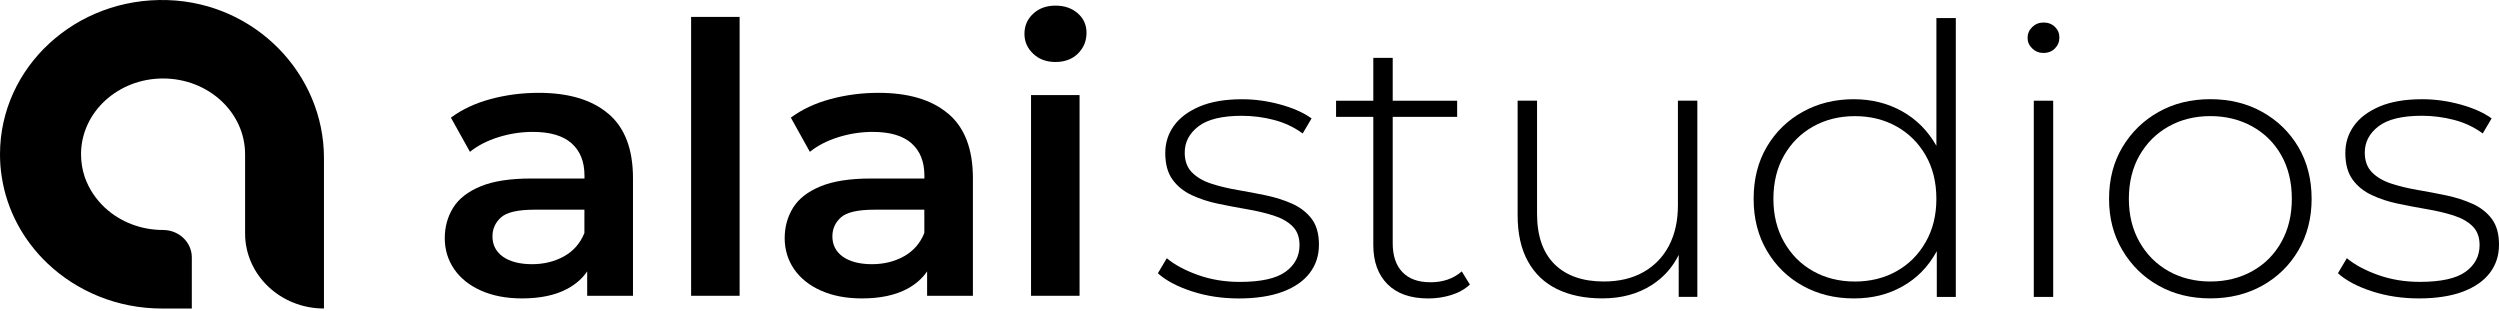
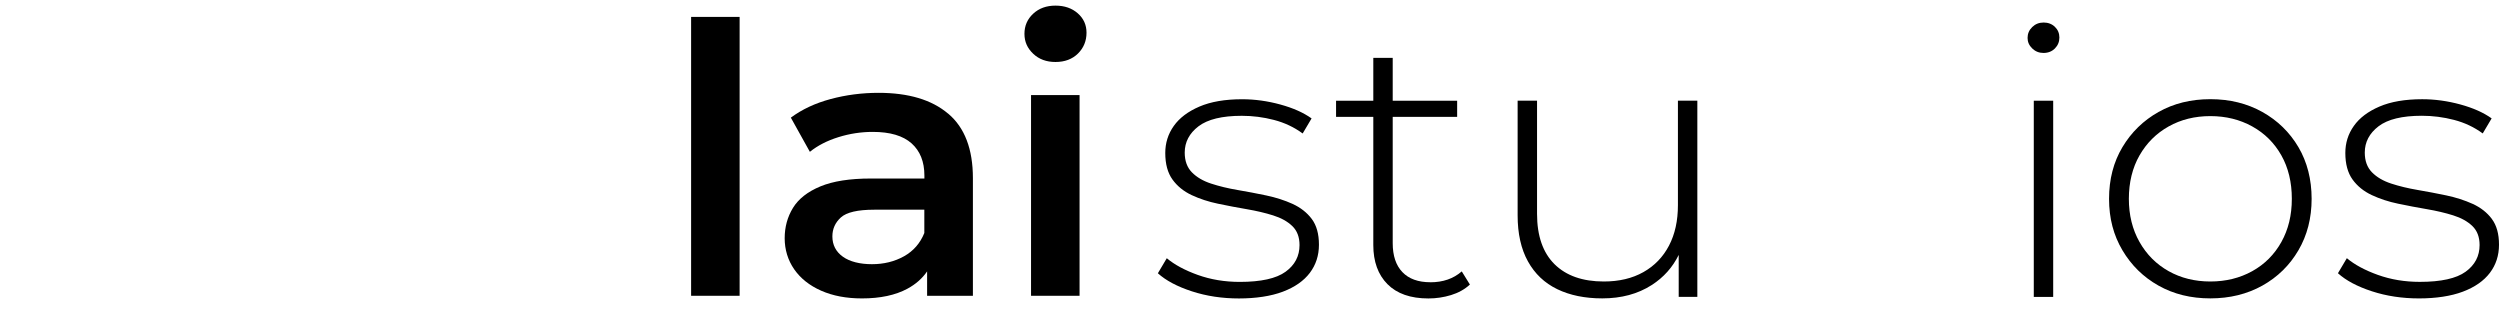
<svg xmlns="http://www.w3.org/2000/svg" width="249" height="31" viewBox="0 0 249 31" fill="none">
  <g id="Logo">
    <g id="alai">
-       <path d="M60.582 11.322C58.947 9.936 56.635 9.246 53.645 9.246C51.996 9.246 50.403 9.453 48.873 9.865C47.34 10.276 46.021 10.894 44.912 11.717L46.807 15.122C47.579 14.5 48.526 14.011 49.649 13.661C50.768 13.311 51.908 13.137 53.07 13.137C54.796 13.137 56.084 13.518 56.937 14.279C57.786 15.04 58.214 16.108 58.214 17.481V17.78H52.88C50.793 17.78 49.119 18.041 47.856 18.565C46.593 19.088 45.684 19.798 45.129 20.699C44.575 21.596 44.298 22.609 44.298 23.73C44.298 24.852 44.614 25.909 45.245 26.82C45.877 27.73 46.772 28.441 47.933 28.954C49.091 29.464 50.445 29.722 51.993 29.722C53.821 29.722 55.337 29.399 56.533 28.75C57.361 28.301 58.007 27.727 58.484 27.03V29.464H63.045V17.746C63.045 14.85 62.228 12.709 60.593 11.326L60.582 11.322ZM58.207 23.207C57.793 24.23 57.119 25.005 56.179 25.528C55.238 26.052 54.175 26.313 52.989 26.313C51.803 26.313 50.786 26.065 50.091 25.566C49.396 25.066 49.049 24.393 49.049 23.544C49.049 22.796 49.333 22.164 49.898 21.654C50.463 21.144 51.572 20.886 53.221 20.886H58.207V23.207Z" fill="black" />
      <path d="M73.666 1.684H68.835V29.46H73.666V1.684Z" fill="black" />
-       <path d="M94.438 11.323C92.803 9.936 90.491 9.246 87.501 9.246C85.852 9.246 84.259 9.453 82.729 9.865C81.196 10.276 79.877 10.894 78.768 11.717L80.663 15.122C81.434 14.5 82.382 14.011 83.505 13.661C84.624 13.311 85.764 13.137 86.926 13.137C88.652 13.137 89.94 13.518 90.793 14.279C91.642 15.04 92.07 16.108 92.07 17.481V17.78H86.736C84.649 17.78 82.975 18.041 81.712 18.565C80.449 19.088 79.54 19.798 78.985 20.699C78.431 21.596 78.154 22.609 78.154 23.73C78.154 24.852 78.47 25.909 79.101 26.82C79.733 27.73 80.627 28.441 81.789 28.954C82.95 29.467 84.301 29.722 85.849 29.722C87.677 29.722 89.192 29.399 90.389 28.75C91.217 28.301 91.863 27.727 92.34 27.03V29.464H96.901V17.746C96.901 14.85 96.084 12.709 94.449 11.326L94.438 11.323ZM92.063 23.207C91.649 24.23 90.975 25.005 90.035 25.528C89.094 26.052 88.031 26.313 86.845 26.313C85.659 26.313 84.642 26.065 83.947 25.566C83.252 25.066 82.905 24.393 82.905 23.544C82.905 22.796 83.189 22.164 83.754 21.654C84.319 21.144 85.428 20.886 87.077 20.886H92.063V23.207Z" fill="black" />
+       <path d="M94.438 11.323C92.803 9.936 90.491 9.246 87.501 9.246C85.852 9.246 84.259 9.453 82.729 9.865C81.196 10.276 79.877 10.894 78.768 11.717L80.663 15.122C81.434 14.5 82.382 14.011 83.505 13.661C84.624 13.311 85.764 13.137 86.926 13.137C88.652 13.137 89.94 13.518 90.793 14.279C91.642 15.04 92.07 16.108 92.07 17.481V17.78H86.736C84.649 17.78 82.975 18.041 81.712 18.565C80.449 19.088 79.54 19.798 78.985 20.699C78.431 21.596 78.154 22.609 78.154 23.73C78.154 24.852 78.47 25.909 79.101 26.82C79.733 27.73 80.627 28.441 81.789 28.954C82.95 29.467 84.301 29.722 85.849 29.722C87.677 29.722 89.192 29.399 90.389 28.75C91.217 28.301 91.863 27.727 92.34 27.03V29.464H96.901V17.746C96.901 14.85 96.084 12.709 94.449 11.326L94.438 11.323ZM92.063 23.207C91.649 24.23 90.975 25.005 90.035 25.528C89.094 26.052 88.031 26.313 86.845 26.313C85.659 26.313 84.642 26.065 83.947 25.566C83.252 25.066 82.905 24.393 82.905 23.544C82.905 22.796 83.189 22.164 83.754 21.654C84.319 21.144 85.428 20.886 87.077 20.886H92.063V23.207" fill="black" />
      <path d="M107.524 9.47H102.692V29.46H107.524V9.47Z" fill="black" />
      <path d="M105.126 6.174C106.052 6.174 106.8 5.892 107.368 5.331C107.933 4.77 108.217 4.077 108.217 3.255C108.217 2.48 107.926 1.837 107.347 1.328C106.768 0.818 106.028 0.56 105.126 0.56C104.224 0.56 103.484 0.828 102.905 1.365C102.326 1.902 102.035 2.568 102.035 3.367C102.035 4.165 102.326 4.801 102.905 5.351C103.484 5.902 104.224 6.174 105.126 6.174Z" fill="black" />
    </g>
    <g id="studios">
      <path d="M128.742 20.308C127.942 19.948 127.068 19.666 126.114 19.466C125.16 19.265 124.205 19.085 123.254 18.922C122.3 18.759 121.426 18.548 120.626 18.286C119.826 18.025 119.191 17.651 118.714 17.165C118.237 16.679 117.998 16.023 117.998 15.2C117.998 14.154 118.454 13.28 119.37 12.58C120.286 11.884 121.721 11.534 123.679 11.534C124.76 11.534 125.83 11.669 126.886 11.945C127.942 12.22 128.897 12.669 129.746 13.294L130.633 11.795C129.833 11.221 128.798 10.759 127.521 10.409C126.244 10.059 124.977 9.885 123.714 9.885C122.012 9.885 120.595 10.13 119.461 10.616C118.328 11.102 117.475 11.744 116.91 12.543C116.342 13.341 116.061 14.239 116.061 15.238C116.061 16.336 116.3 17.216 116.777 17.878C117.254 18.541 117.893 19.058 118.689 19.432C119.489 19.805 120.363 20.094 121.318 20.291C122.272 20.492 123.223 20.672 124.177 20.835C125.132 20.998 126.005 21.202 126.805 21.454C127.605 21.705 128.24 22.059 128.718 22.521C129.195 22.983 129.433 23.612 129.433 24.41C129.433 25.508 128.97 26.395 128.04 27.068C127.114 27.741 125.591 28.077 123.479 28.077C121.984 28.077 120.591 27.846 119.303 27.384C118.016 26.922 116.984 26.368 116.212 25.719L115.324 27.218C116.124 27.941 117.251 28.54 118.707 29.015C120.163 29.491 121.728 29.726 123.402 29.726C125.075 29.726 126.584 29.501 127.77 29.053C128.956 28.604 129.851 27.979 130.458 27.18C131.061 26.381 131.367 25.447 131.367 24.373C131.367 23.299 131.128 22.446 130.651 21.807C130.174 21.172 129.535 20.672 128.739 20.308H128.742Z" fill="black" />
      <path d="M142.462 28.111C141.251 28.111 140.321 27.775 139.679 27.102C139.033 26.429 138.714 25.467 138.714 24.22V11.642H145.132V10.031H138.714V5.763H136.781V10.031H133.072V11.642H136.781V24.407C136.781 26.055 137.251 27.353 138.191 28.302C139.132 29.25 140.49 29.726 142.269 29.726C143.041 29.726 143.795 29.613 144.528 29.389C145.262 29.165 145.886 28.815 146.402 28.342L145.591 27.031C144.767 27.755 143.721 28.115 142.462 28.115V28.111Z" fill="black" />
      <path d="M167.121 20.438C167.121 21.984 166.827 23.326 166.234 24.461C165.641 25.596 164.792 26.477 163.683 27.102C162.574 27.727 161.262 28.037 159.739 28.037C157.627 28.037 155.992 27.462 154.83 26.314C153.672 25.165 153.09 23.493 153.09 21.297V10.028H151.156V21.447C151.156 23.268 151.497 24.798 152.181 26.031C152.865 27.268 153.837 28.189 155.1 28.801C156.363 29.413 157.858 29.719 159.585 29.719C161.49 29.719 163.132 29.277 164.511 28.39C165.697 27.629 166.592 26.626 167.199 25.389V29.569H169.055V10.028H167.121V20.438Z" fill="black" />
-       <path d="M192.863 14.521C192.863 14.521 192.849 14.497 192.845 14.487C192.006 13.015 190.873 11.88 189.445 11.082C188.013 10.283 186.41 9.882 184.634 9.882C182.754 9.882 181.059 10.3 179.554 11.136C178.045 11.972 176.855 13.134 175.978 14.616C175.101 16.101 174.662 17.831 174.662 19.802C174.662 21.773 175.101 23.472 175.978 24.968C176.855 26.466 178.045 27.632 179.554 28.468C181.062 29.304 182.754 29.722 184.634 29.722C186.515 29.722 188.056 29.325 189.484 28.526C190.915 27.727 192.042 26.579 192.866 25.083C192.88 25.059 192.891 25.036 192.905 25.009V29.573H194.799V1.797H192.866V14.524L192.863 14.521ZM191.799 24.108C191.091 25.355 190.126 26.324 188.901 27.01C187.677 27.697 186.291 28.04 184.747 28.04C183.203 28.04 181.817 27.697 180.592 27.01C179.368 26.324 178.403 25.358 177.694 24.108C176.985 22.861 176.631 21.427 176.631 19.802C176.631 18.177 176.985 16.713 177.694 15.479C178.403 14.242 179.368 13.284 180.592 12.597C181.817 11.911 183.203 11.568 184.747 11.568C186.291 11.568 187.677 11.911 188.901 12.597C190.126 13.284 191.091 14.245 191.799 15.479C192.508 16.713 192.863 18.157 192.863 19.802C192.863 21.447 192.508 22.861 191.799 24.108Z" fill="black" />
      <path d="M204.498 10.031H202.565V29.573H204.498V10.031Z" fill="black" />
      <path d="M203.529 2.245C203.09 2.245 202.718 2.395 202.41 2.694C202.101 2.993 201.946 3.357 201.946 3.778C201.946 4.179 202.101 4.526 202.41 4.825C202.718 5.124 203.094 5.274 203.529 5.274C203.992 5.274 204.371 5.124 204.669 4.825C204.964 4.526 205.115 4.162 205.115 3.741C205.115 3.319 204.967 2.963 204.669 2.674C204.374 2.388 203.992 2.242 203.529 2.242V2.245Z" fill="black" />
      <path d="M225.329 11.153C223.81 10.303 222.083 9.878 220.15 9.878C218.217 9.878 216.497 10.303 214.989 11.153C213.48 12.002 212.283 13.168 211.396 14.653C210.508 16.139 210.062 17.855 210.062 19.802C210.062 21.749 210.508 23.432 211.396 24.93C212.283 26.429 213.483 27.602 214.989 28.448C216.497 29.297 218.217 29.719 220.15 29.719C222.083 29.719 223.81 29.294 225.329 28.448C226.848 27.598 228.048 26.426 228.922 24.93C229.799 23.432 230.238 21.722 230.238 19.802C230.238 17.882 229.799 16.139 228.922 14.653C228.045 13.168 226.848 12.002 225.329 11.153ZM227.224 24.105C226.529 25.352 225.561 26.32 224.326 27.007C223.09 27.693 221.697 28.037 220.15 28.037C218.603 28.037 217.22 27.693 215.996 27.007C214.771 26.32 213.806 25.355 213.097 24.105C212.389 22.857 212.034 21.423 212.034 19.799C212.034 18.174 212.389 16.709 213.097 15.476C213.806 14.239 214.771 13.28 215.996 12.594C217.22 11.907 218.606 11.564 220.15 11.564C221.694 11.564 223.087 11.907 224.326 12.594C225.564 13.28 226.529 14.242 227.224 15.476C227.919 16.709 228.266 18.154 228.266 19.799C228.266 21.444 227.919 22.857 227.224 24.105Z" fill="black" />
      <path d="M248.188 21.804C247.711 21.168 247.073 20.669 246.276 20.305C245.476 19.945 244.603 19.663 243.648 19.462C242.694 19.262 241.739 19.081 240.788 18.918C239.834 18.755 238.96 18.545 238.16 18.283C237.36 18.021 236.725 17.647 236.248 17.161C235.771 16.675 235.532 16.02 235.532 15.197C235.532 14.15 235.988 13.277 236.904 12.577C237.82 11.88 239.255 11.53 241.213 11.53C242.294 11.53 243.364 11.666 244.42 11.941C245.476 12.217 246.431 12.665 247.28 13.29L248.167 11.792C247.367 11.217 246.332 10.755 245.055 10.405C243.778 10.055 242.511 9.882 241.248 9.882C239.546 9.882 238.129 10.127 236.995 10.613C235.862 11.098 235.009 11.741 234.445 12.54C233.876 13.338 233.595 14.235 233.595 15.235C233.595 16.332 233.834 17.212 234.311 17.875C234.788 18.538 235.427 19.054 236.223 19.428C237.023 19.802 237.897 20.091 238.852 20.288C239.806 20.488 240.757 20.669 241.711 20.832C242.666 20.995 243.539 21.199 244.339 21.45C245.139 21.702 245.774 22.055 246.252 22.517C246.729 22.98 246.967 23.608 246.967 24.407C246.967 25.505 246.504 26.392 245.574 27.065C244.648 27.738 243.125 28.074 241.013 28.074C239.518 28.074 238.125 27.843 236.838 27.381C235.55 26.918 234.518 26.364 233.746 25.715L232.859 27.214C233.659 27.938 234.785 28.536 236.241 29.012C237.697 29.488 239.262 29.722 240.936 29.722C242.61 29.722 244.118 29.498 245.304 29.049C246.49 28.601 247.385 27.975 247.992 27.177C248.596 26.378 248.901 25.444 248.901 24.37C248.901 23.296 248.662 22.443 248.185 21.804H248.188Z" fill="black" />
    </g>
-     <path id="Vector" d="M16.726 0.01C7.547 -0.303 0 6.689 0 15.364C0 16.141 0.057 16.895 0.178 17.639C0.692 20.974 2.336 23.957 4.724 26.23C7.647 29.007 11.679 30.729 16.132 30.729H19.105V25.636C19.105 24.132 17.825 22.906 16.239 22.906C13.979 22.906 11.943 22.061 10.463 20.699C9.548 19.848 8.848 18.801 8.442 17.636C8.199 16.914 8.071 16.152 8.071 15.362C8.071 13.277 8.986 11.392 10.466 10.024C11.945 8.662 13.981 7.817 16.241 7.817C20.751 7.817 24.411 11.193 24.411 15.362V23.246C24.411 27.378 27.927 30.727 32.266 30.727V15.729C32.263 7.398 25.468 0.305 16.726 0.01Z" fill="black" />
  </g>
</svg>